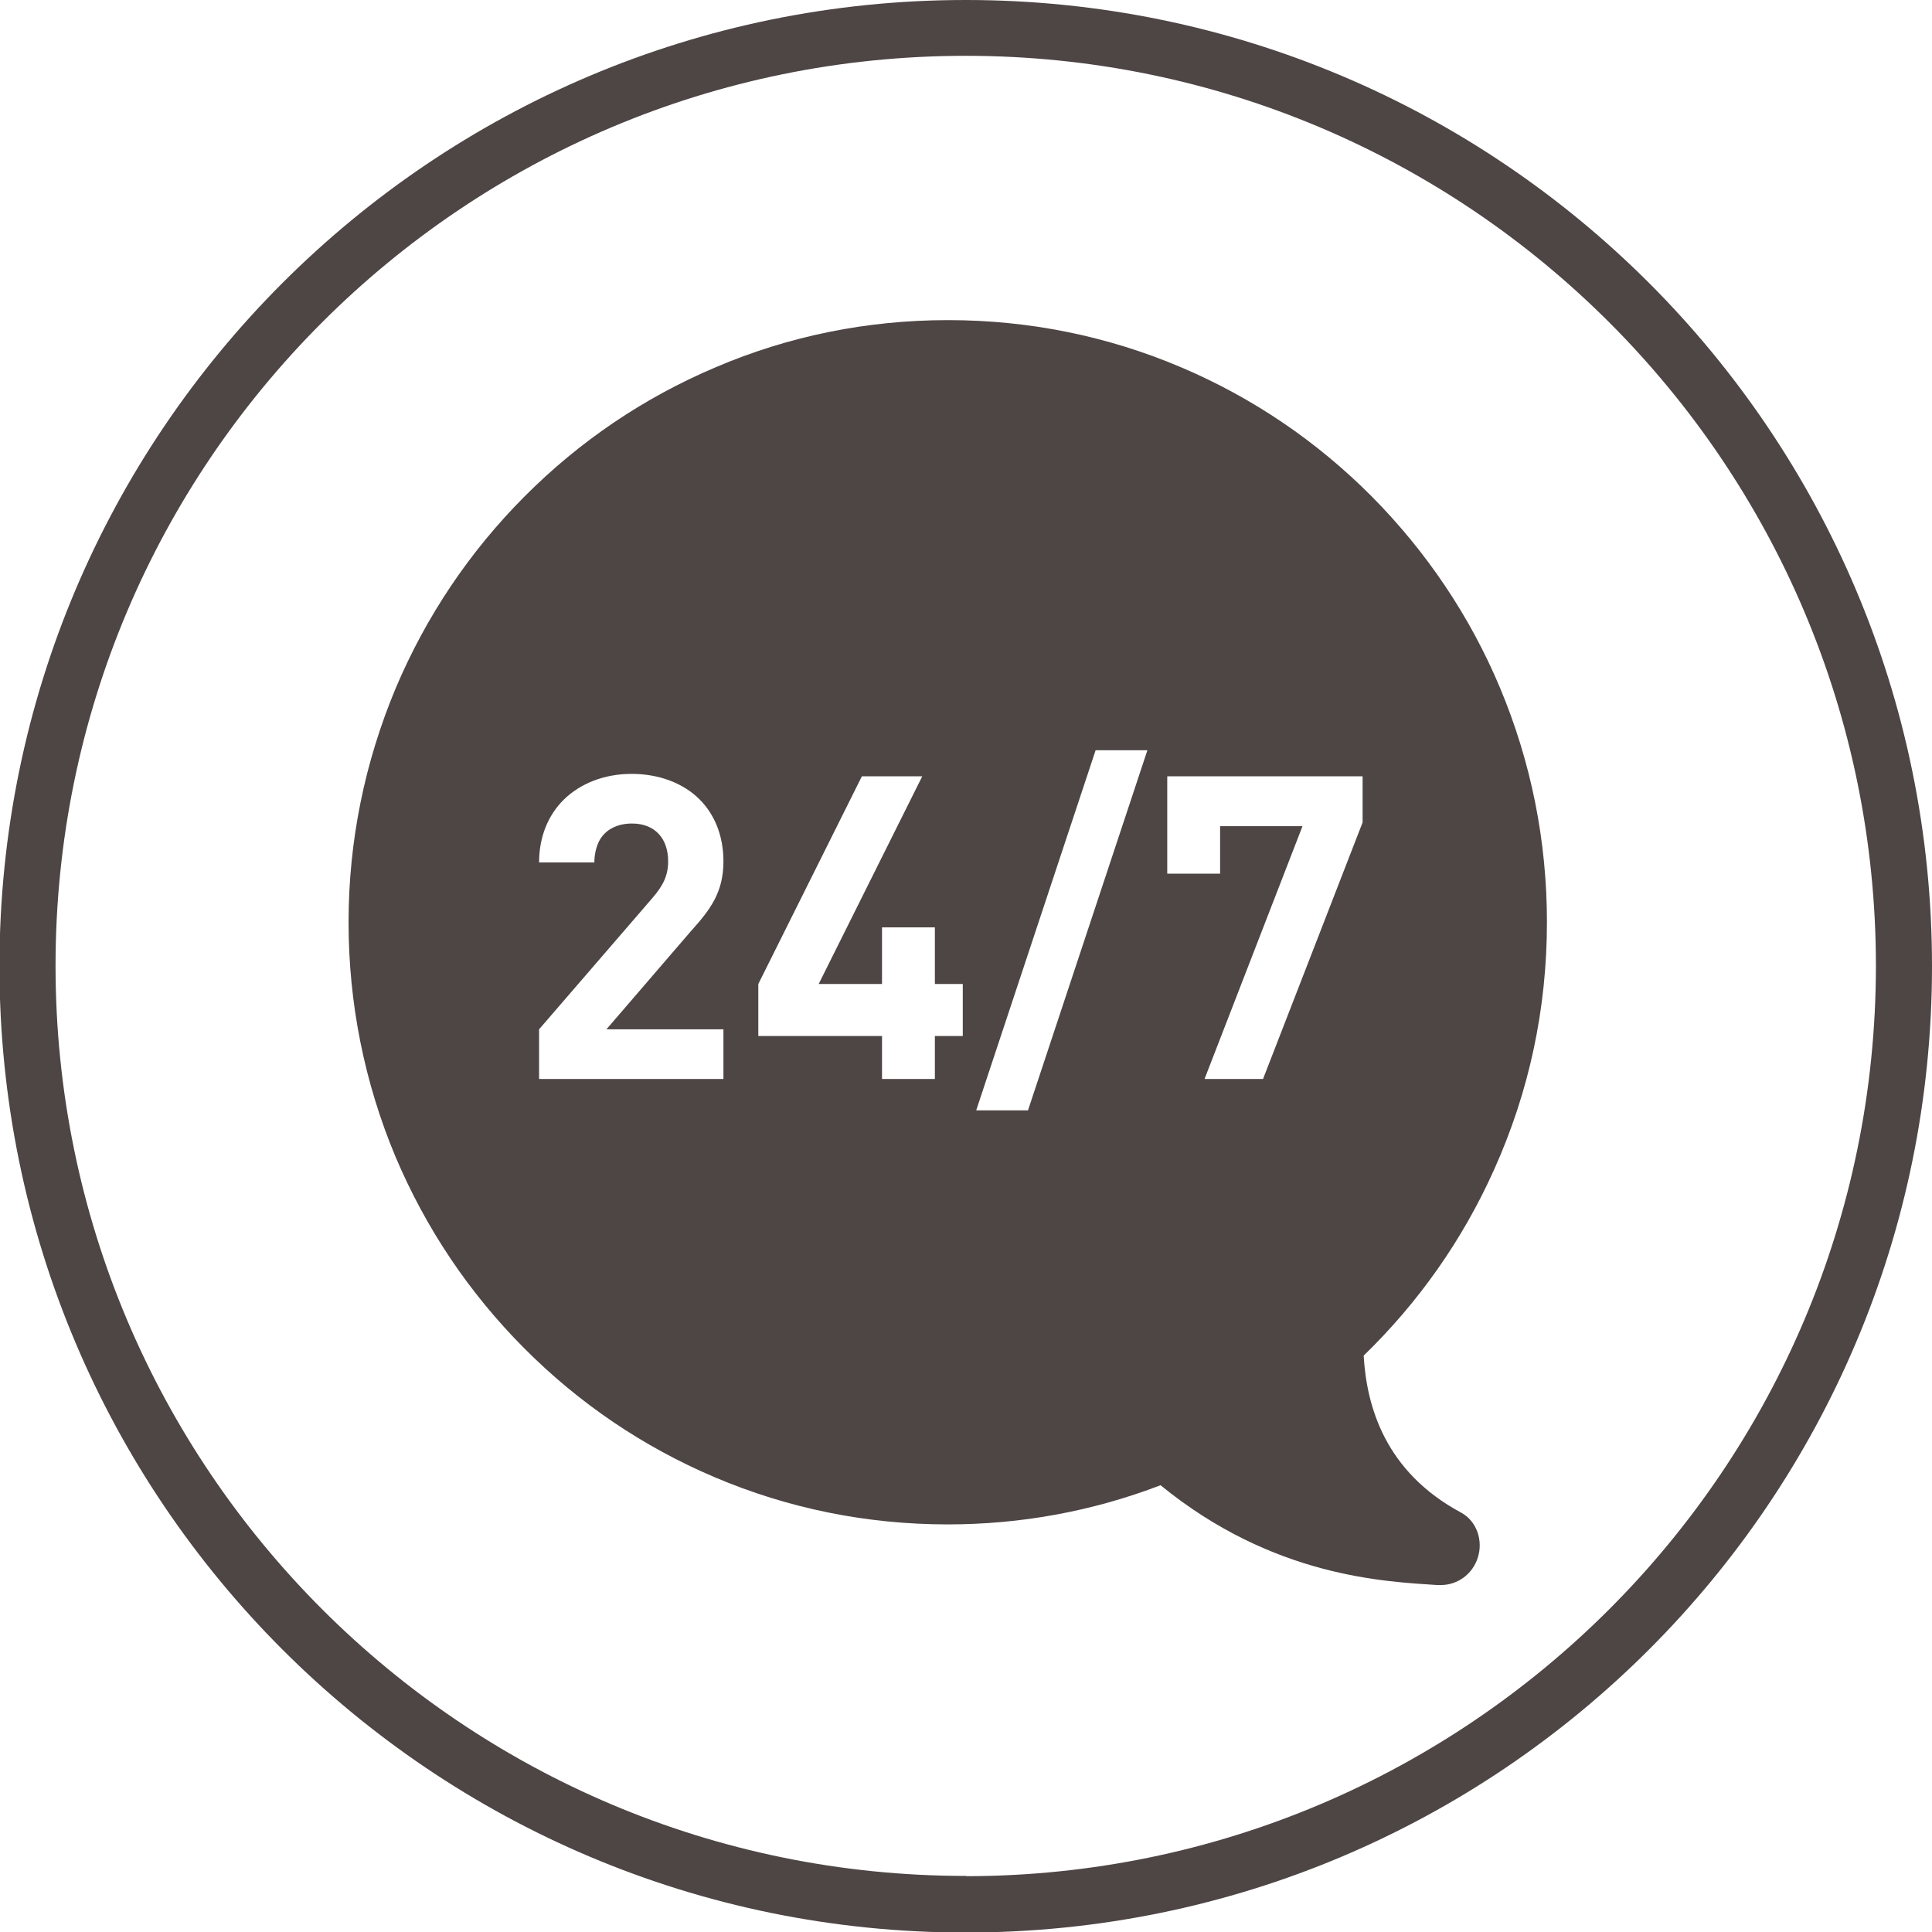
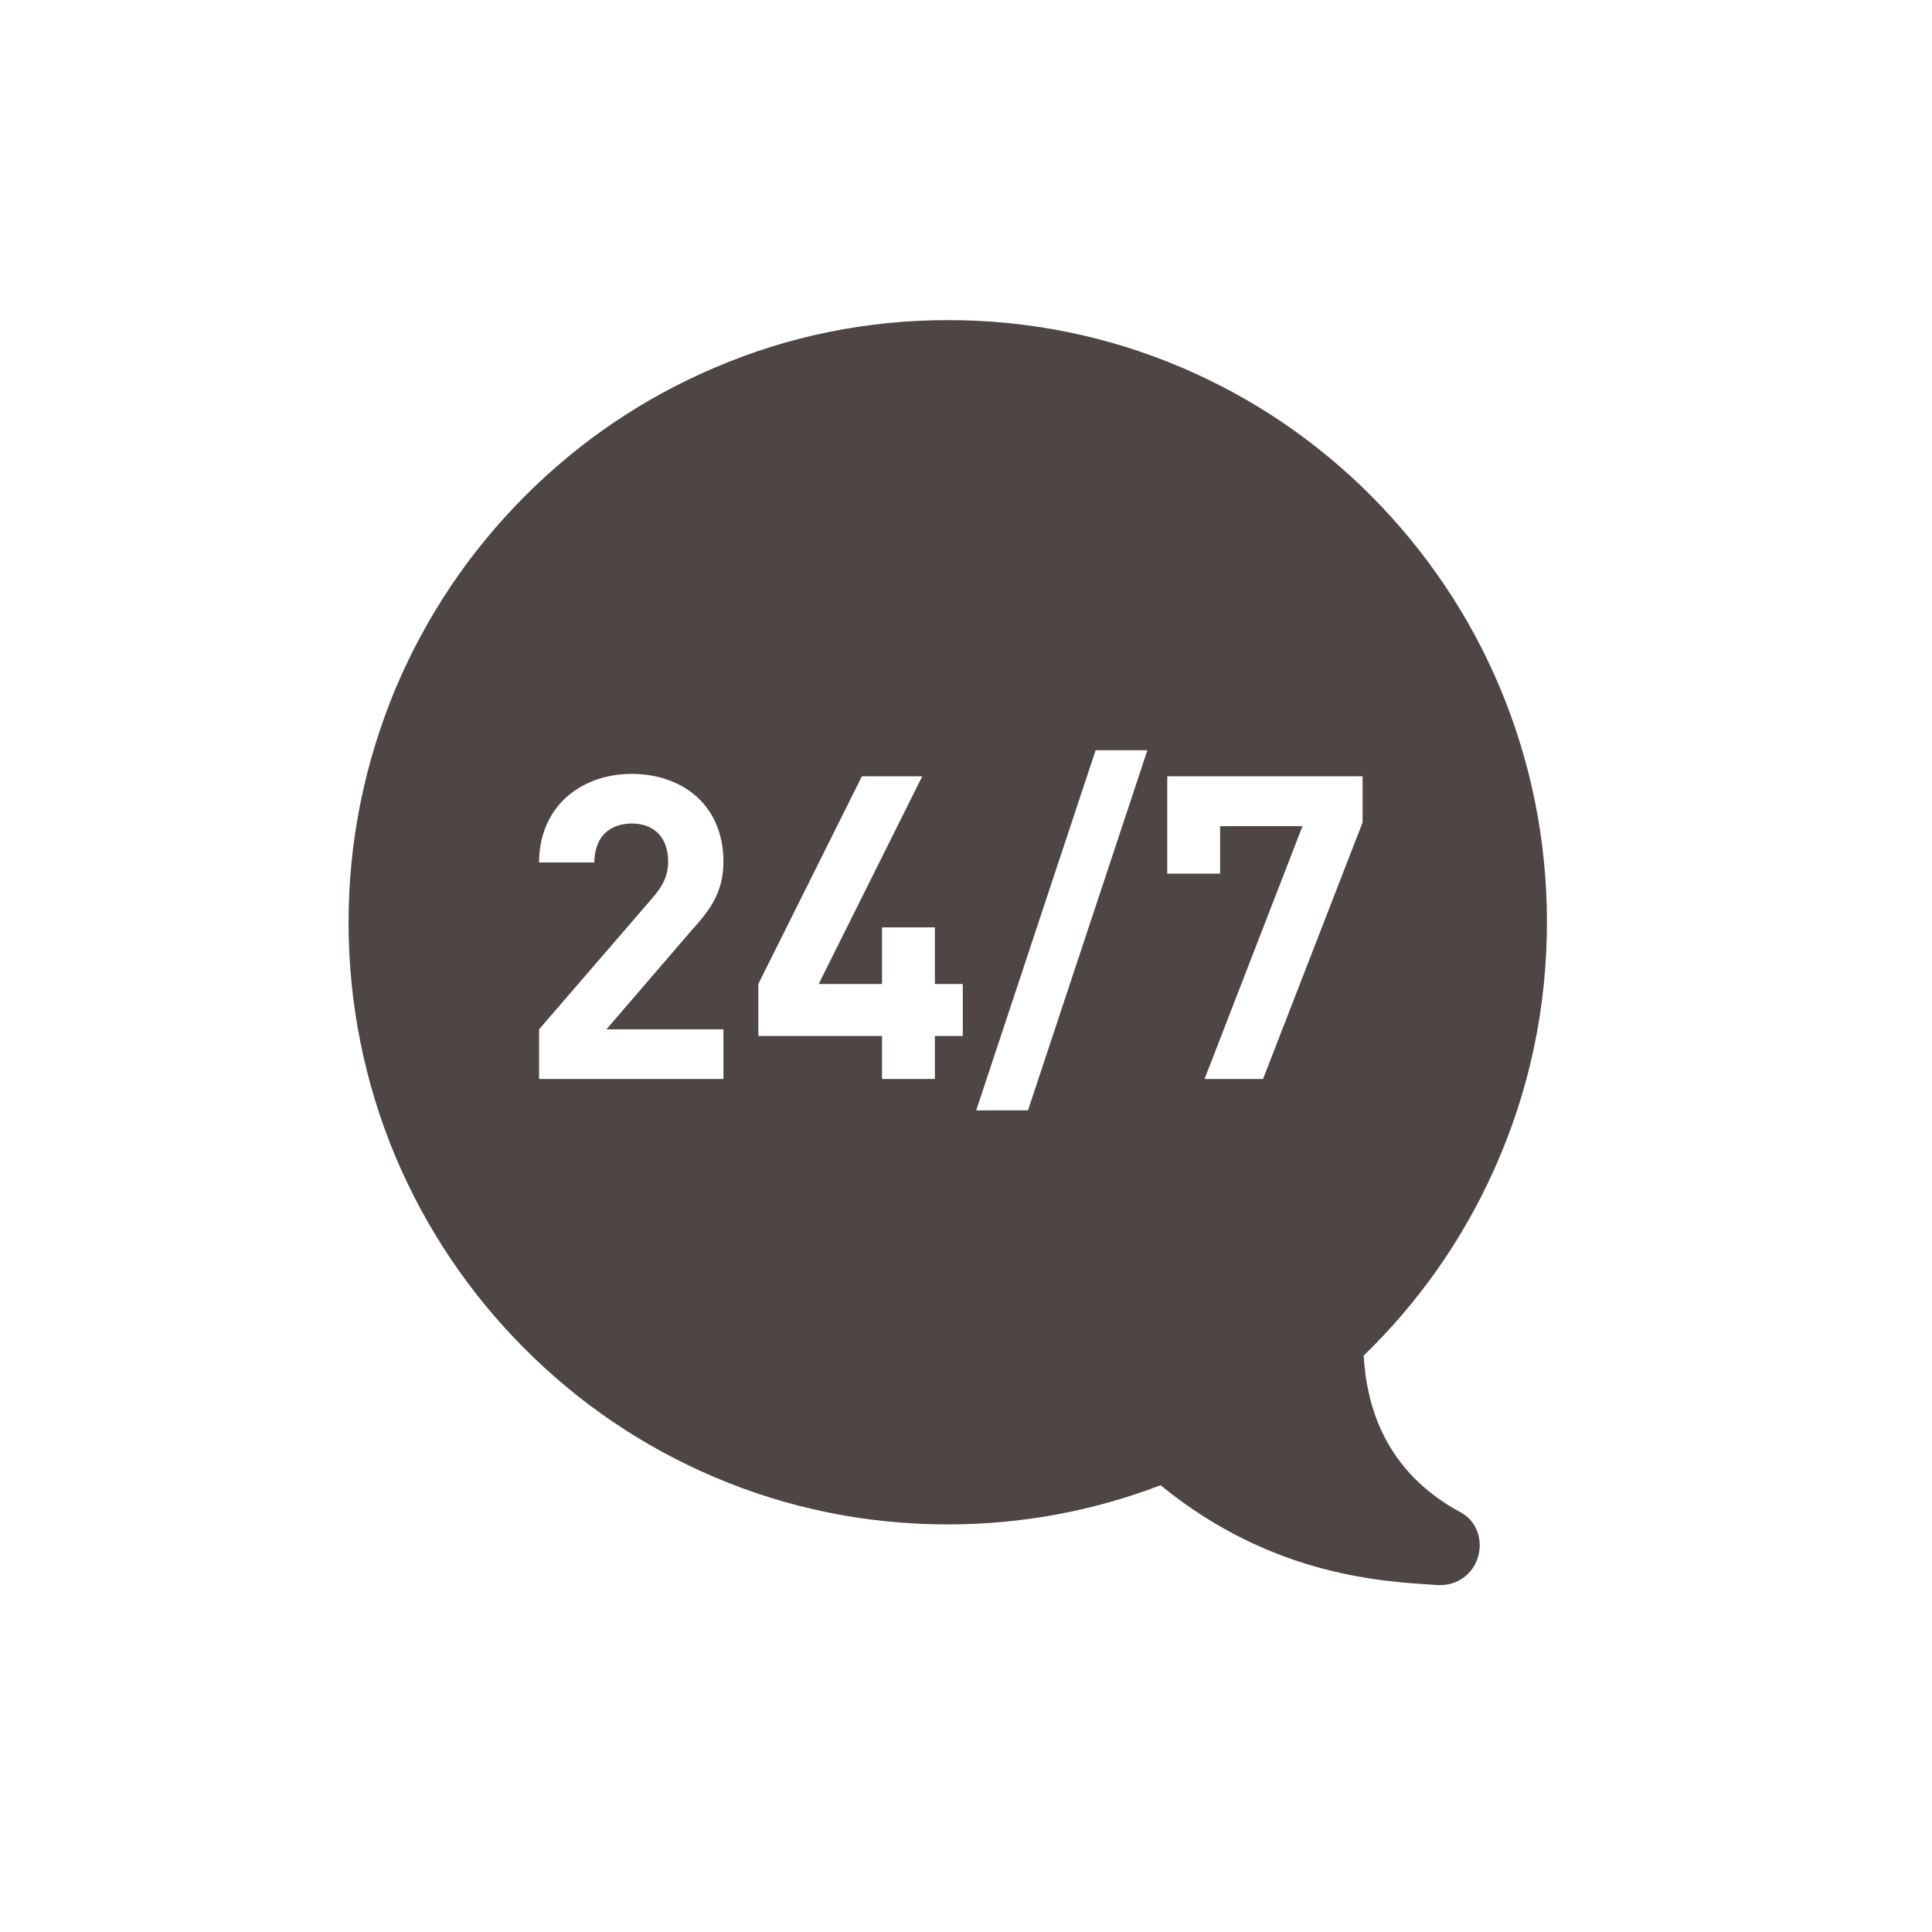
<svg xmlns="http://www.w3.org/2000/svg" id="Layer_1" data-name="Layer 1" width="72" height="72" viewBox="0 0 72 72">
  <defs>
    <clipPath id="clippath">
-       <rect y="0" width="72" height="72" style="fill: none;" />
-     </clipPath>
+       </clipPath>
  </defs>
  <g style="clip-path: url(#clippath);">
-     <path d="M36.01,0h-.02C16.1,0-.02,16.12-.02,36.01s16.12,36.01,36.01,36.01,36.01-16.12,36.01-36.01S55.89.01,36.01,0h0ZM36.01,69.91h-.02c-18.73,0-33.92-15.19-33.92-33.92S17.26,2.08,35.99,2.08s33.92,15.19,33.92,33.92v.02c-.02,18.71-15.19,33.87-33.89,33.9h0Z" style="fill: #4e4545;" />
-   </g>
+     </g>
  <path d="M57.65,34.37c0-3.03-.59-5.97-1.75-8.74-1.12-2.67-2.74-5.07-4.78-7.13-2.05-2.06-4.44-3.68-7.1-4.81-2.75-1.17-5.68-1.76-8.69-1.76s-5.94.59-8.69,1.77c-2.66,1.13-5.05,2.75-7.1,4.81-2.05,2.06-3.66,4.46-4.79,7.13h0c-1.16,2.77-1.76,5.71-1.76,8.73s.59,5.97,1.75,8.74c1.13,2.67,2.74,5.07,4.79,7.13,2.05,2.06,4.44,3.68,7.1,4.81,2.75,1.17,5.68,1.76,8.69,1.76,2.73,0,5.4-.49,7.93-1.46,4.2,3.43,8.37,3.59,10.31,3.72.04,0,.09,0,.13,0,.63,0,1.18-.4,1.38-1.01.21-.64-.03-1.37-.62-1.69-2.83-1.52-3.52-3.95-3.63-5.85,2.05-1.99,3.69-4.32,4.86-6.93,1.31-2.91,1.97-6.01,1.97-9.23ZM26.96,38.36v1.85h-6.87v-1.85l4.22-4.89c.4-.46.59-.84.59-1.37,0-.84-.48-1.41-1.35-1.41-.52,0-1,.21-1.23.67-.1.21-.17.48-.17.78h-2.06c0-.97.35-1.77.91-2.33.63-.62,1.53-.97,2.54-.97s1.92.34,2.53.95c.56.56.89,1.35.89,2.31,0,1.15-.48,1.79-1.21,2.6l-3.15,3.66h4.36ZM35.88,38.61h-1.04v1.6h-1.97v-1.6h-4.61v-1.94l3.86-7.74h2.25l-3.86,7.74h2.36v-2.11h1.97v2.11h1.04v1.94ZM38.31,41.38h-1.93l4.45-13.42h1.93l-4.45,13.42ZM50.78,30.65l-3.71,9.56h-2.18l3.65-9.42h-3.07v1.77h-1.97v-3.63h7.28v1.72Z" style="fill: #4e4545;" />
</svg>